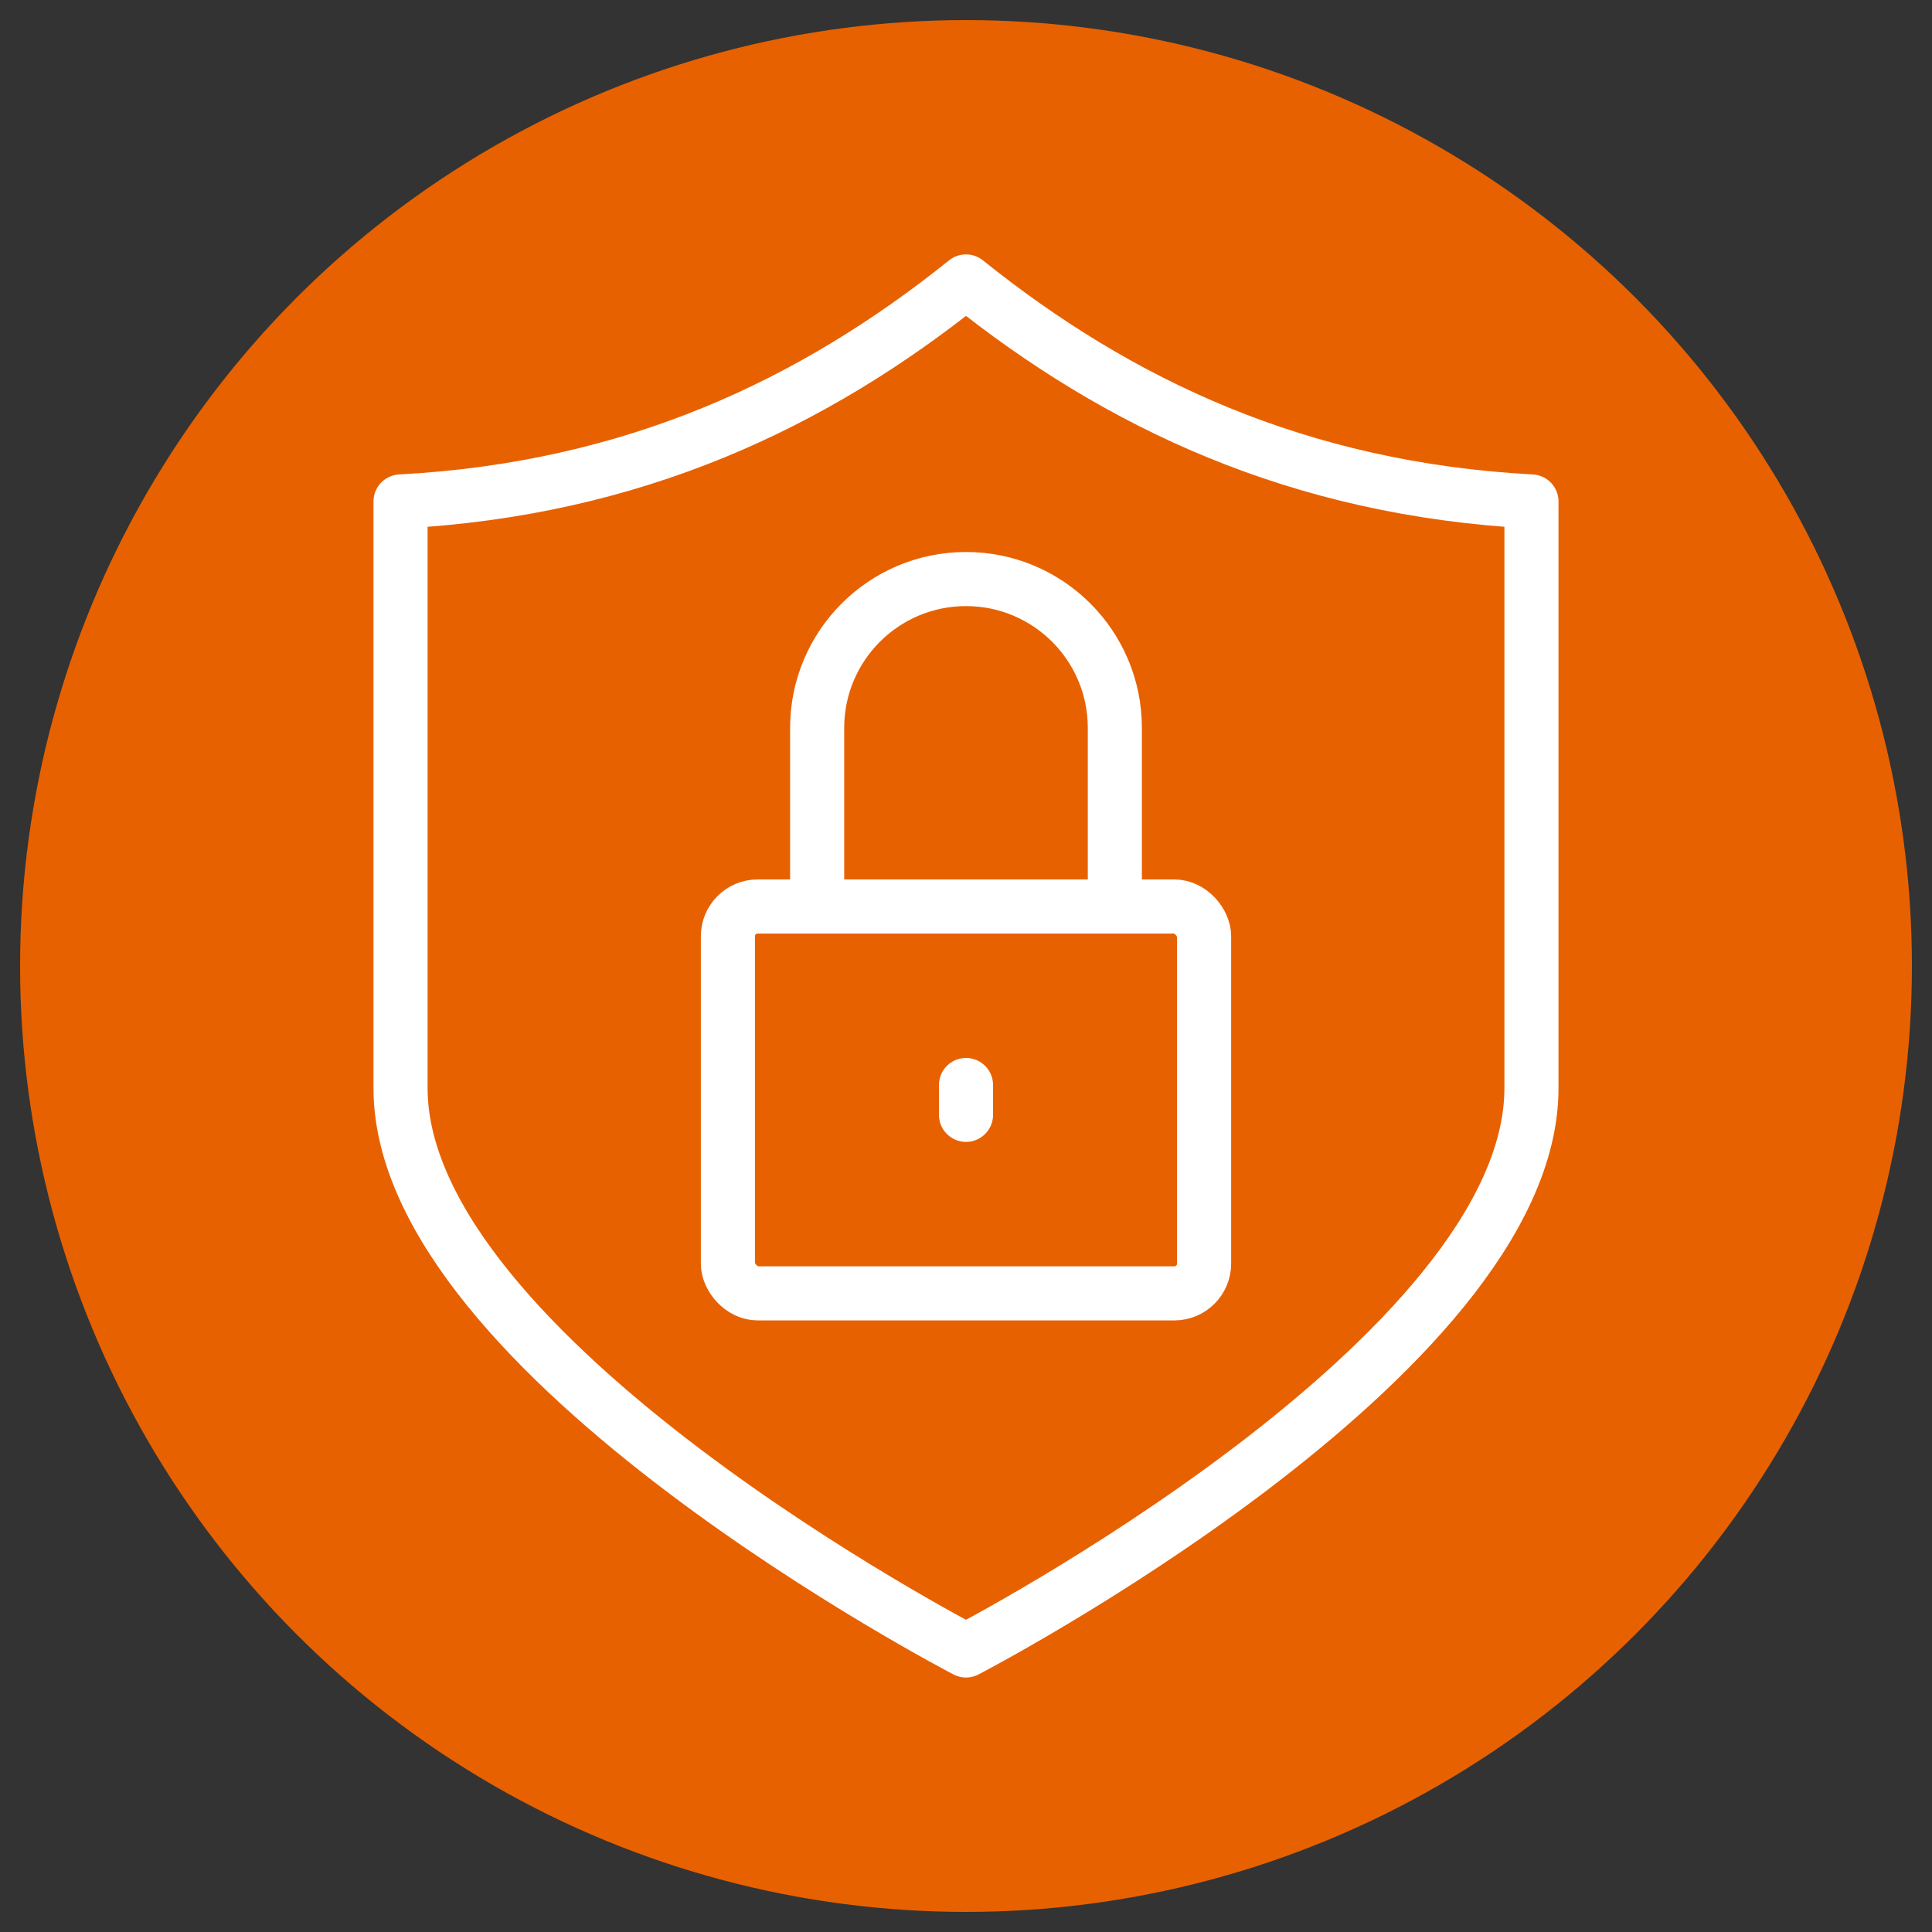
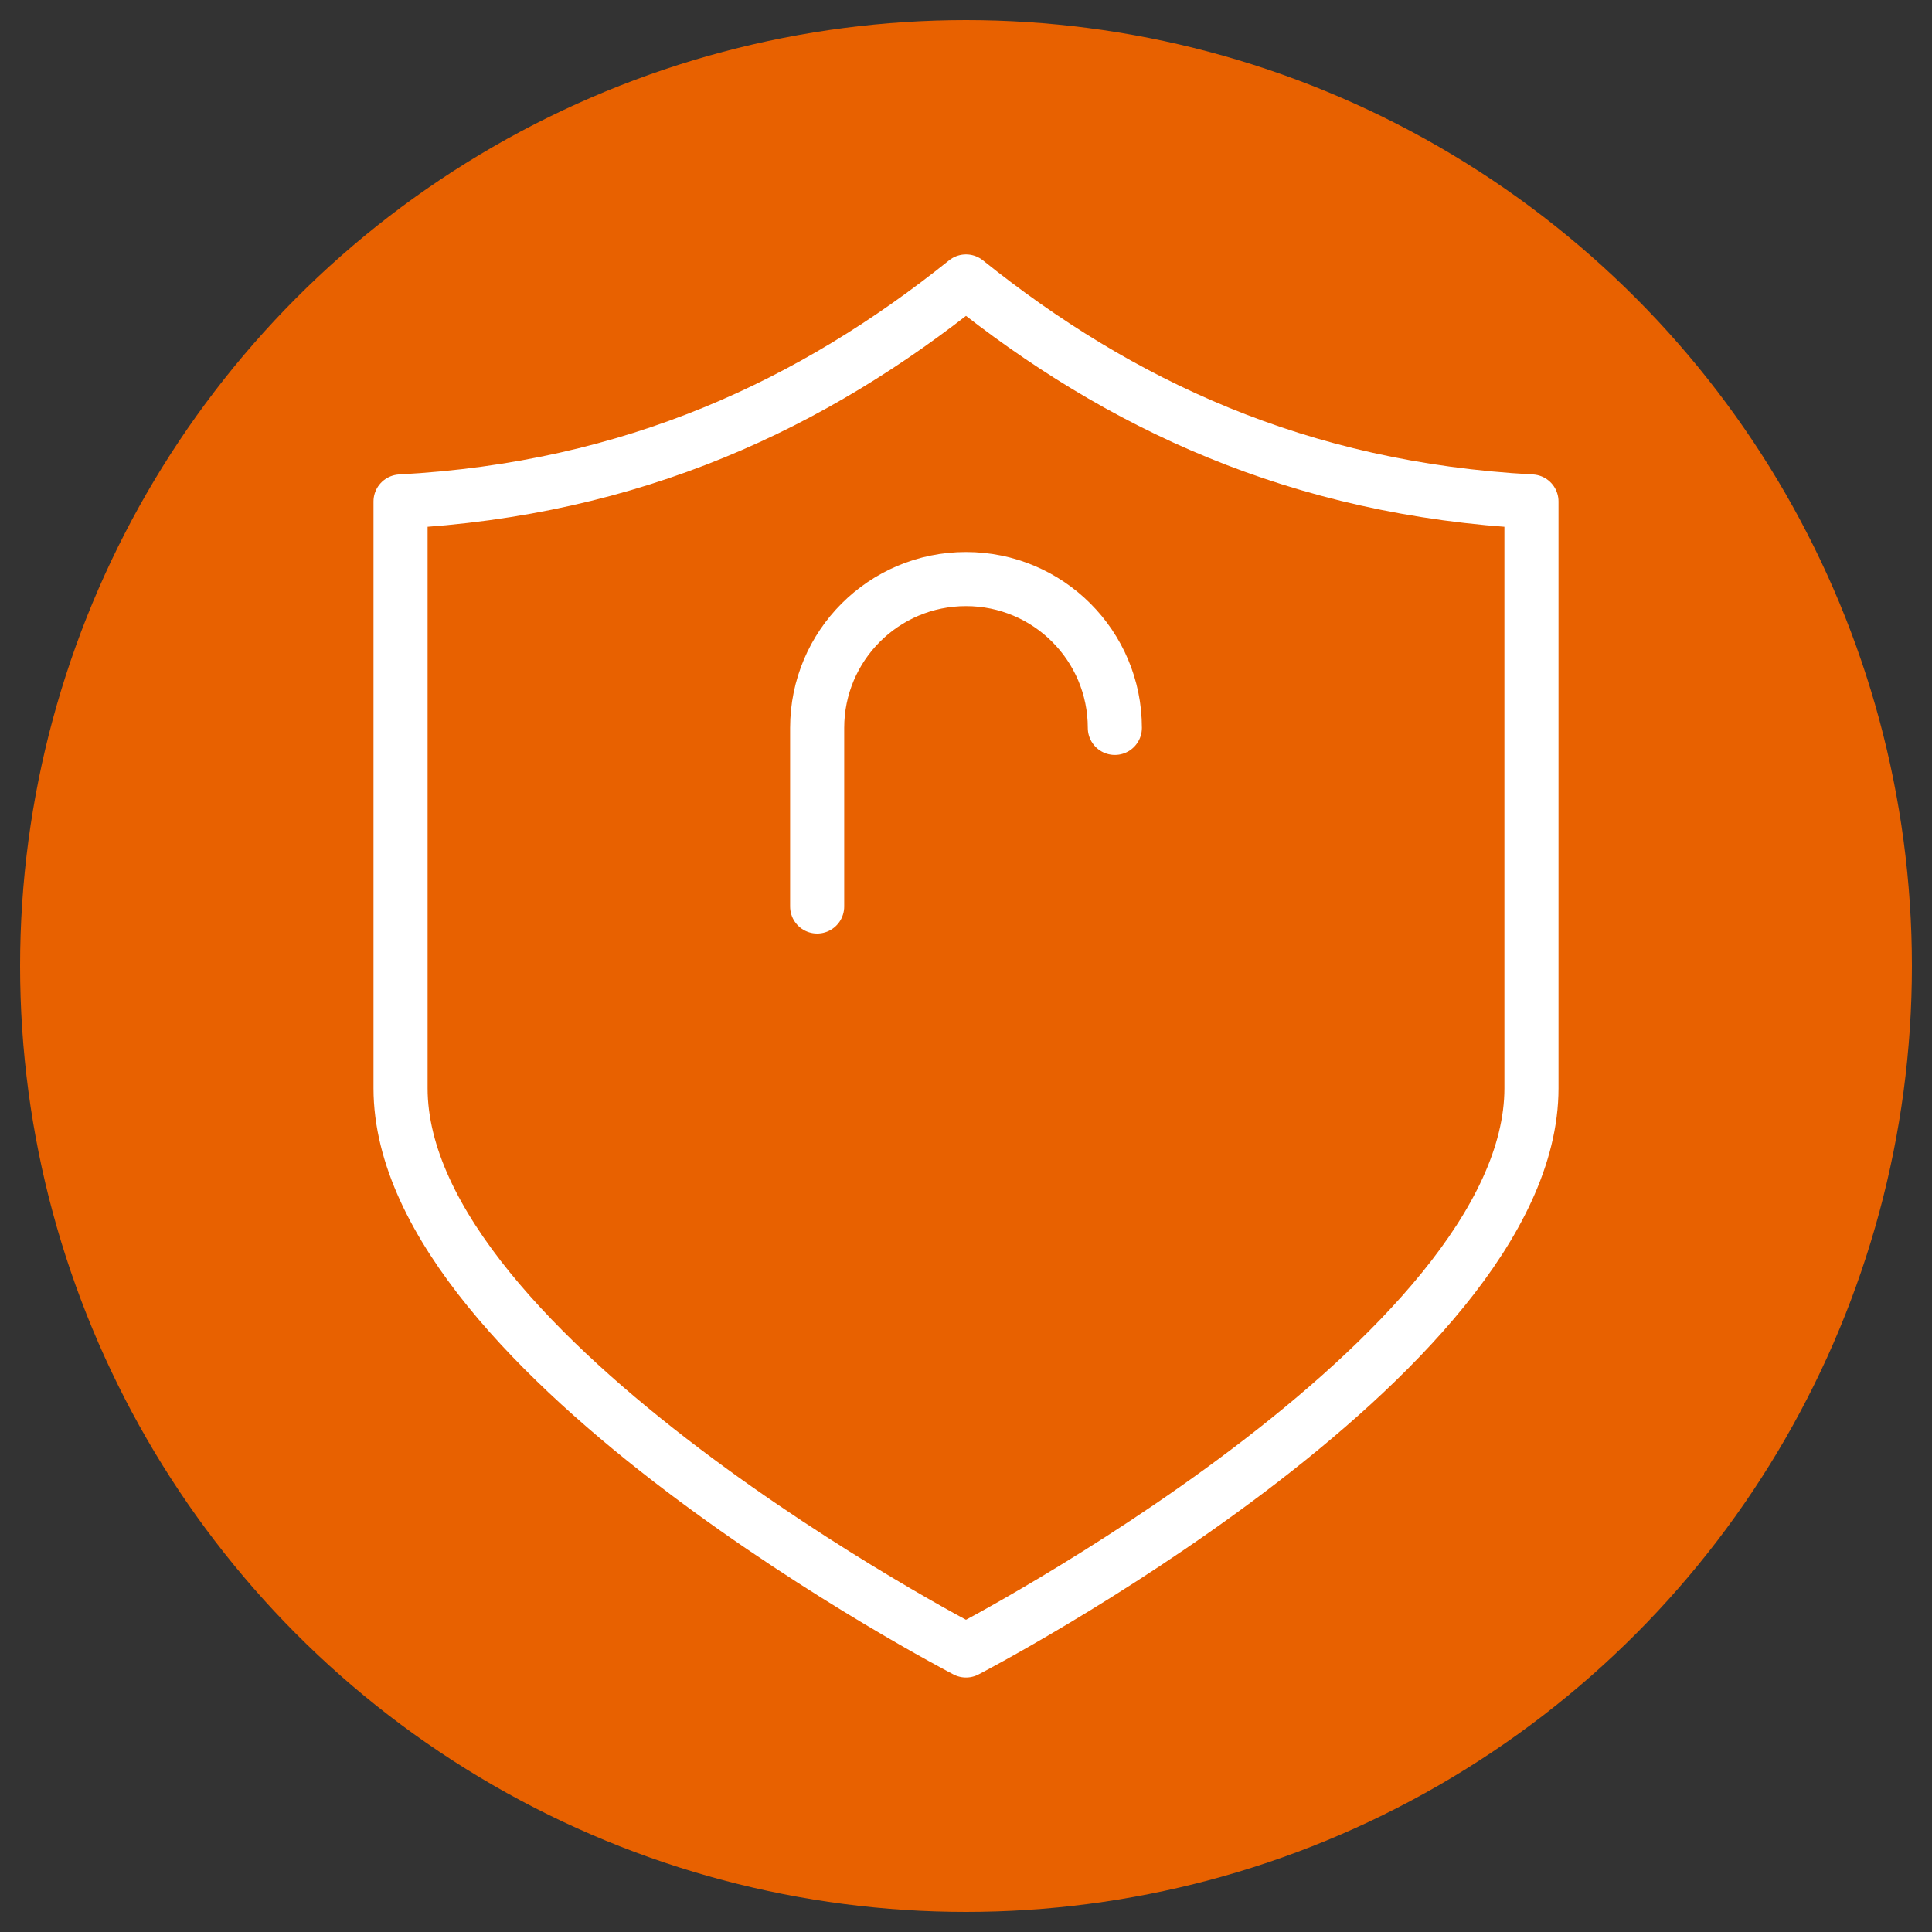
<svg xmlns="http://www.w3.org/2000/svg" id="a" data-name="Layer 1" viewBox="0 0 250 250">
  <rect x="0" y="0" width="250" height="250" fill="#333333" stroke="none" />
  <circle cx="125" cy="125" r="122.4" fill="#e86100" stroke-width="0" />
  <g>
    <path d="M125,213.57s73.17-37.96,73.17-72.76v-75.92c-30.13-1.61-53.42-12.62-73.17-28.47-19.75,15.85-43.04,26.86-73.17,28.47v75.92c0,34.8,73.17,72.76,73.17,72.76Z" fill="none" stroke="#fff" stroke-linecap="round" stroke-linejoin="round" stroke-width="7" />
-     <line x1="125" y1="140.4" x2="125" y2="144.26" fill="none" stroke="#fff" stroke-linecap="round" stroke-linejoin="round" stroke-width="7" />
-     <path d="M105.74,117.3v-23.11c0-10.63,8.62-19.26,19.26-19.26s19.26,8.62,19.26,19.26v23.11" fill="none" stroke="#fff" stroke-linecap="round" stroke-linejoin="round" stroke-width="7" />
-     <rect x="94.19" y="117.3" width="61.62" height="50.06" rx="3.85" ry="3.85" fill="none" stroke="#fff" stroke-linecap="round" stroke-linejoin="round" stroke-width="7" />
+     <path d="M105.74,117.3v-23.11c0-10.63,8.62-19.26,19.26-19.26s19.26,8.62,19.26,19.26" fill="none" stroke="#fff" stroke-linecap="round" stroke-linejoin="round" stroke-width="7" />
  </g>
</svg>